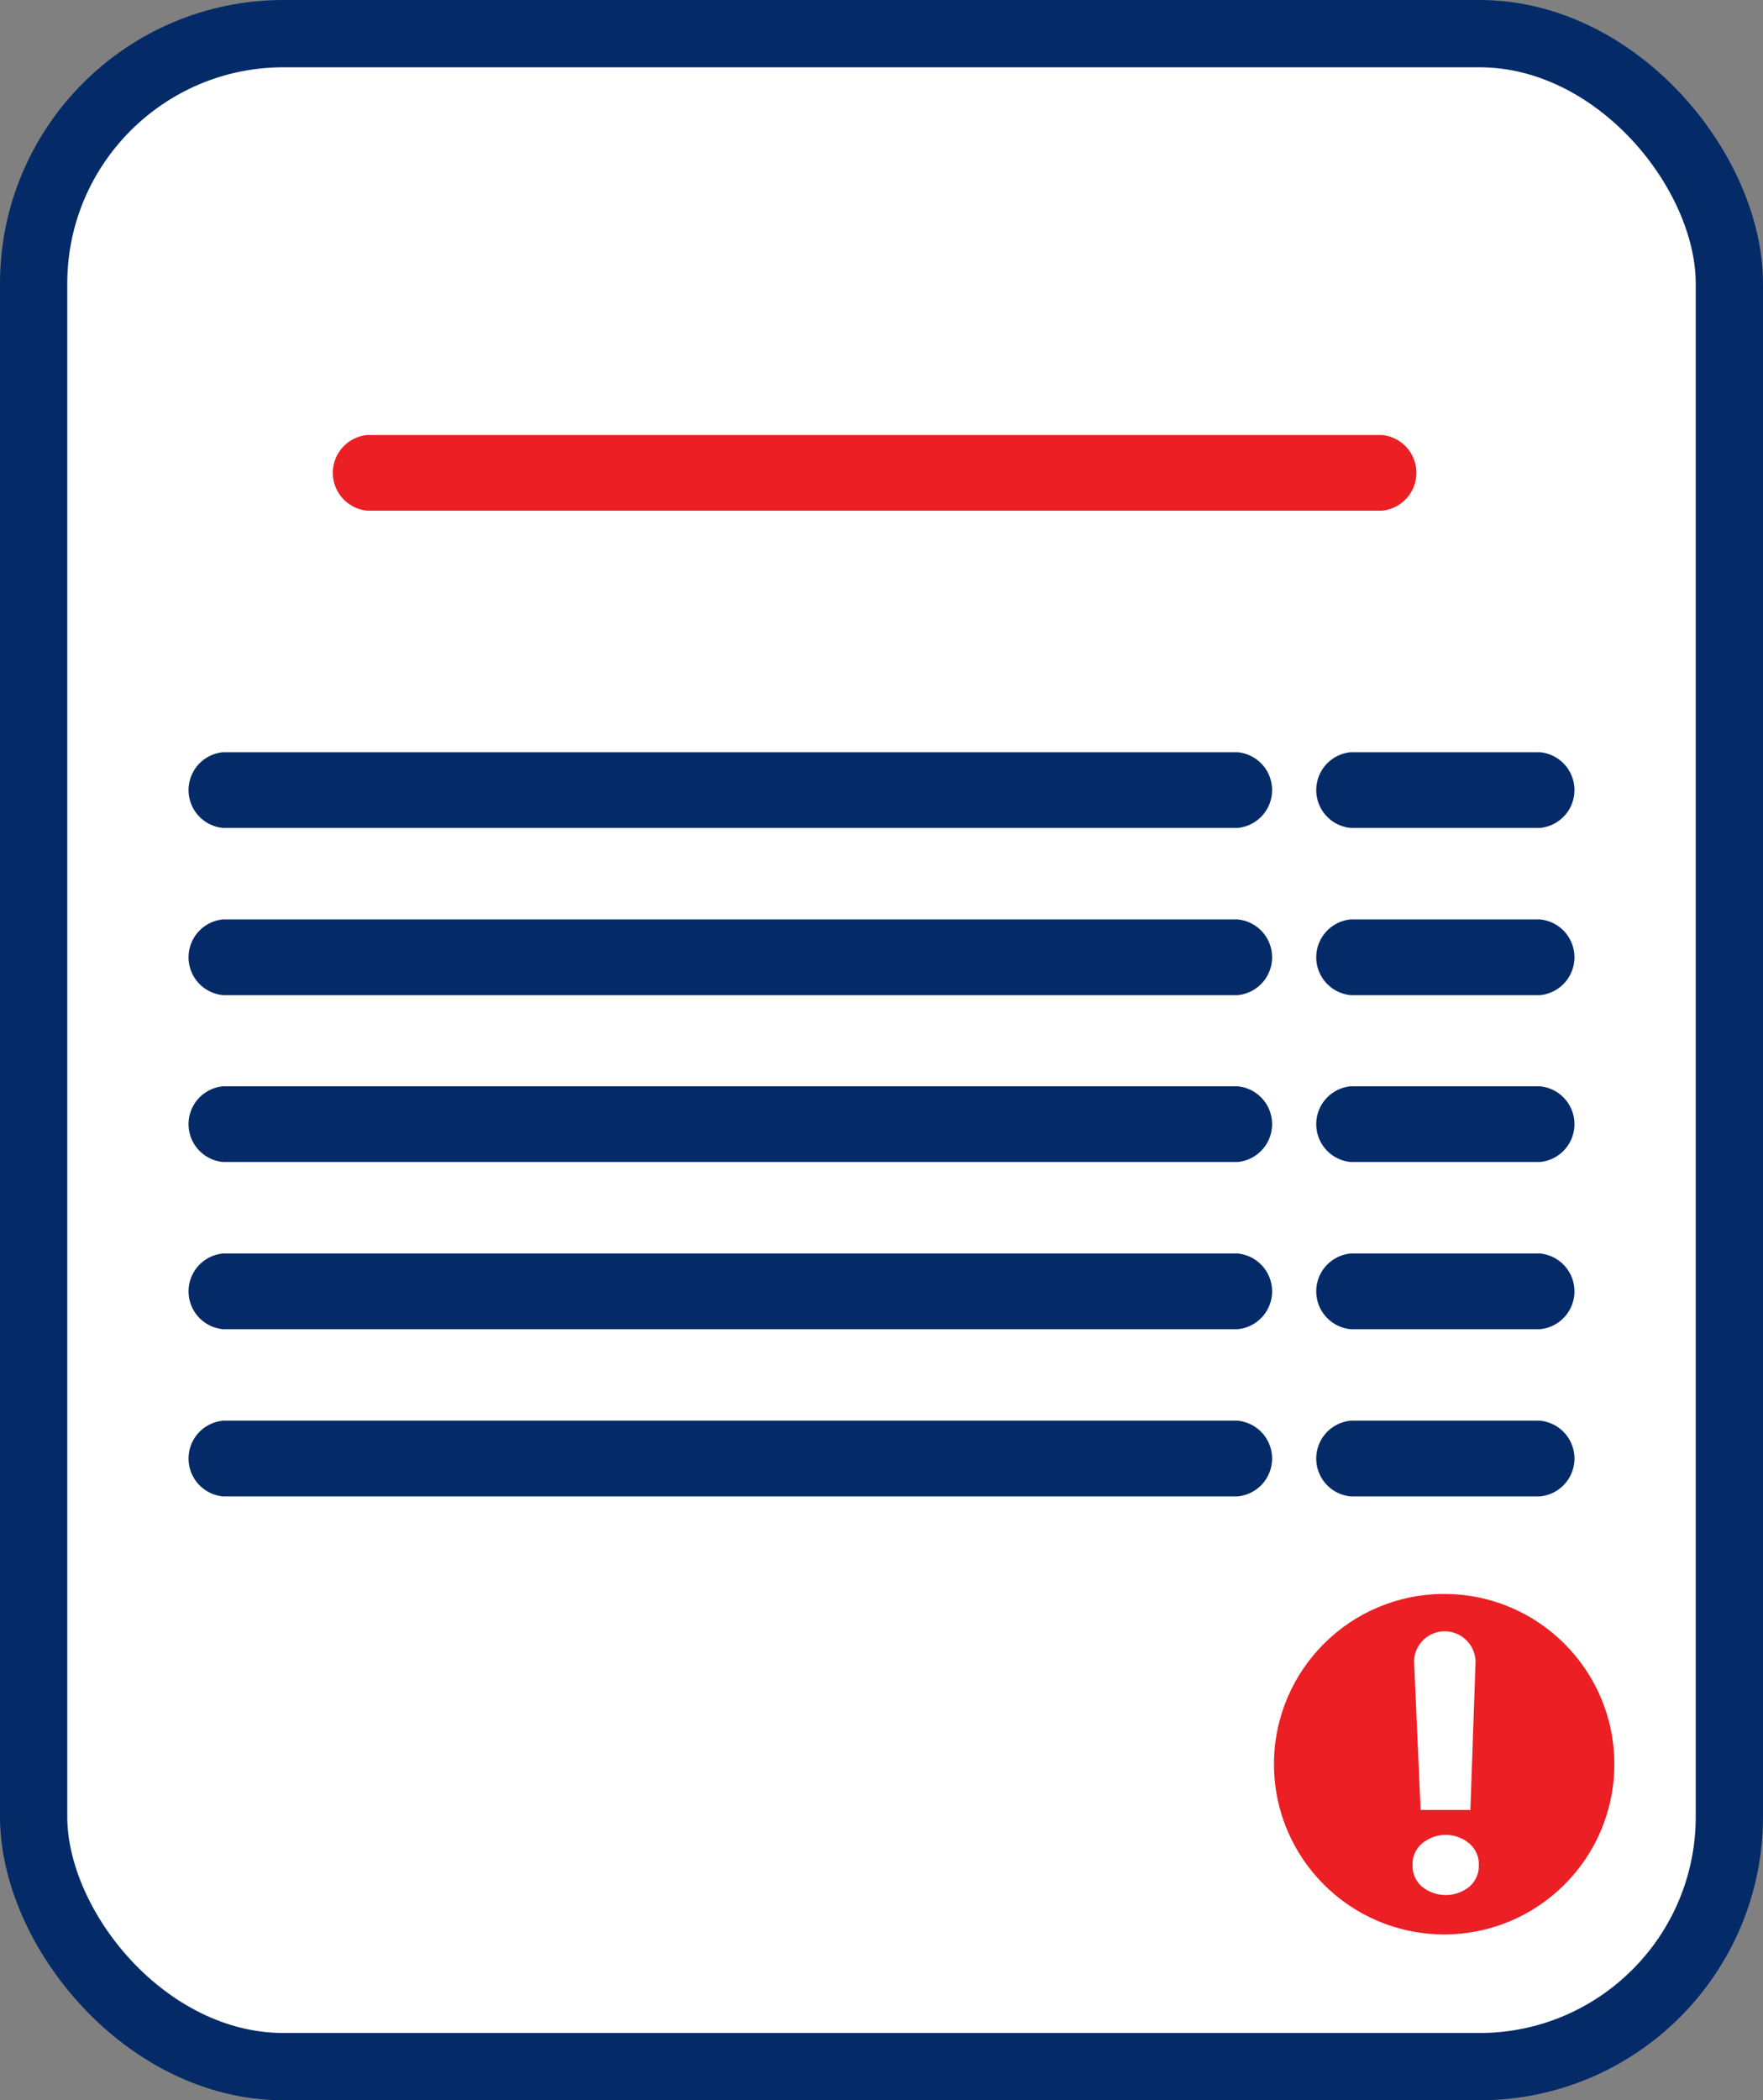
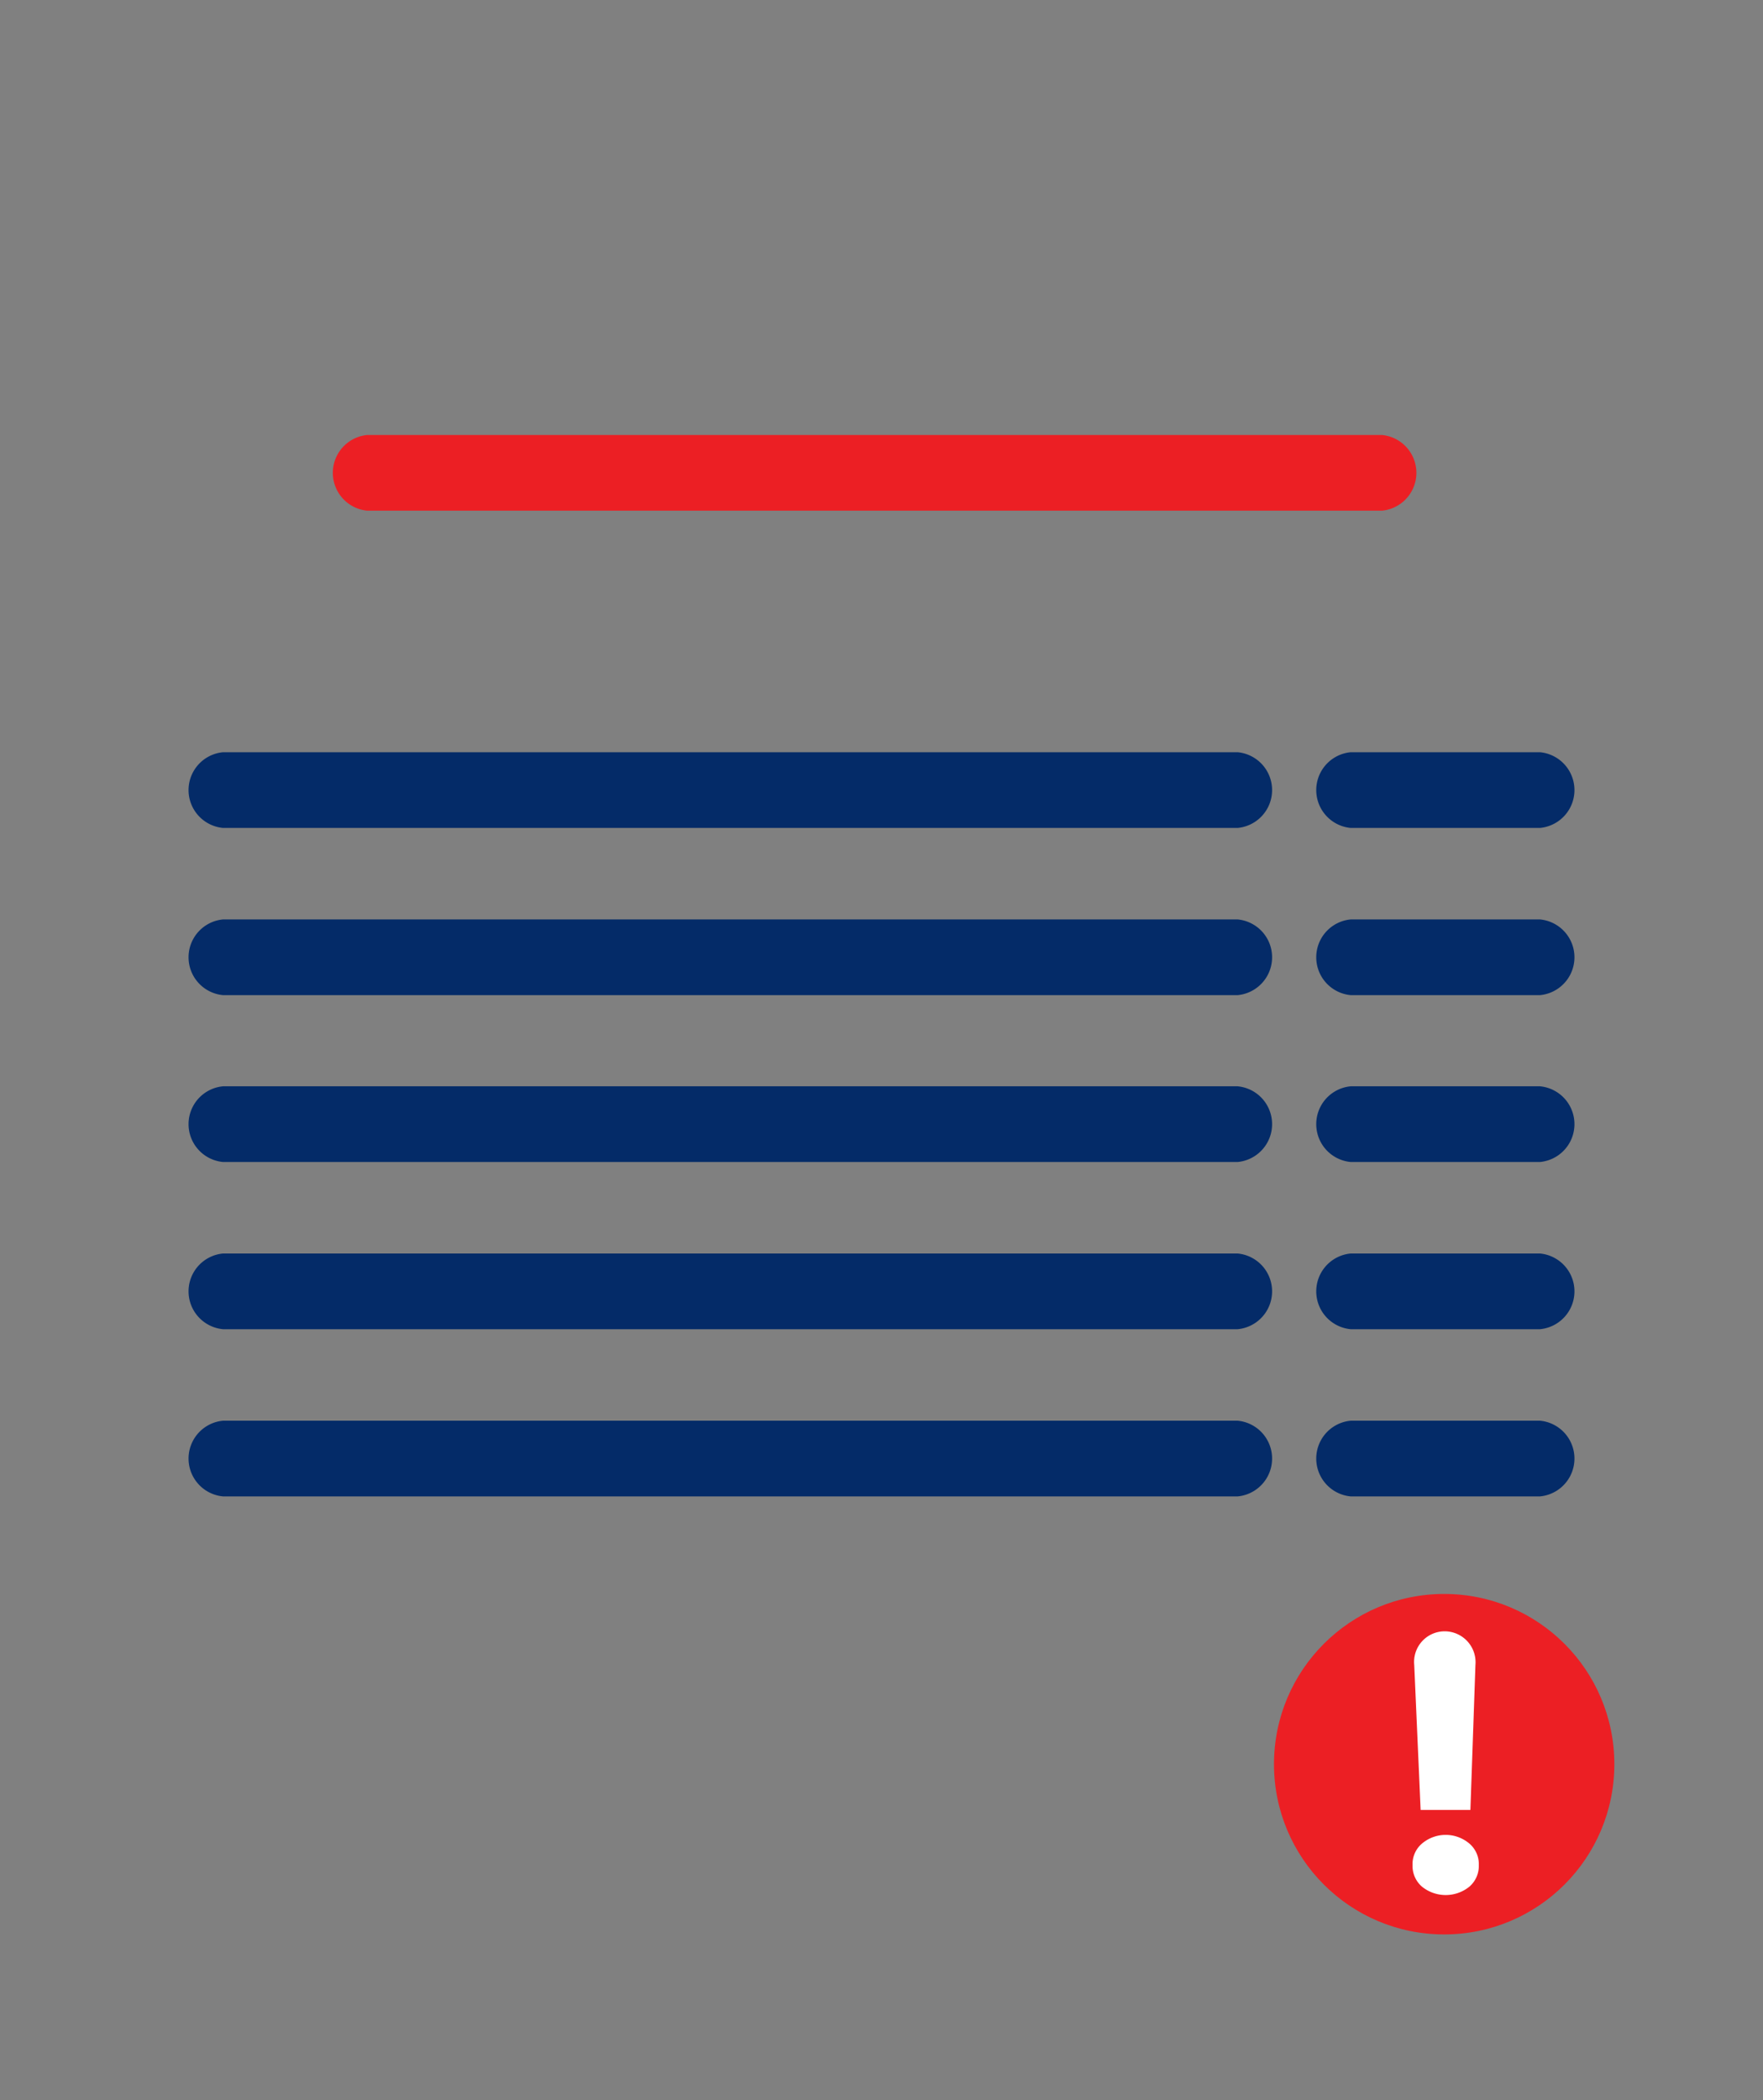
<svg xmlns="http://www.w3.org/2000/svg" viewBox="0 0 52.42 62.43">
  <rect x="0" y="0" width="52.42" height="62.43" fill="#808080" stroke="none" />
  <defs>
    <style>.cls-1,.cls-4{fill:#fff;}.cls-1{stroke:#042b68;stroke-miterlimit:10;stroke-width:2px;}.cls-2{fill:#ec1f24;}.cls-3{fill:#042b68;}</style>
  </defs>
  <title>Ресурс 5</title>
  <g id="Слой_2" data-name="Слой 2">
    <g id="Decktop">
-       <rect class="cls-1" x="1" y="1" width="50.42" height="60.43" rx="7.43" ry="7.43" />
      <path class="cls-2" d="M10.92,15.18H41.09a1.13,1.13,0,0,0,0-2.25H10.92a1.13,1.13,0,0,0,0,2.25Z" />
      <path class="cls-3" d="M6.63,24.61H36.8a1.13,1.13,0,0,0,0-2.25H6.63a1.13,1.13,0,0,0,0,2.25Z" />
      <path class="cls-3" d="M40.16,24.61h5.63a1.13,1.13,0,0,0,0-2.25H40.16a1.13,1.13,0,0,0,0,2.25Z" />
      <path class="cls-3" d="M6.63,29.58H36.8a1.13,1.13,0,0,0,0-2.25H6.63a1.13,1.13,0,0,0,0,2.25Z" />
      <path class="cls-3" d="M40.16,29.58h5.63a1.13,1.13,0,0,0,0-2.25H40.16a1.13,1.13,0,0,0,0,2.25Z" />
      <path class="cls-3" d="M6.63,34.54H36.8a1.13,1.13,0,0,0,0-2.25H6.63a1.13,1.13,0,0,0,0,2.25Z" />
      <path class="cls-3" d="M40.16,34.54h5.63a1.13,1.13,0,0,0,0-2.25H40.16a1.13,1.13,0,0,0,0,2.25Z" />
      <path class="cls-3" d="M6.63,39.51H36.8a1.13,1.13,0,0,0,0-2.25H6.63a1.13,1.13,0,0,0,0,2.25Z" />
      <path class="cls-3" d="M40.16,39.51h5.63a1.13,1.13,0,0,0,0-2.25H40.16a1.13,1.13,0,0,0,0,2.25Z" />
      <path class="cls-3" d="M6.63,44.48H36.8a1.13,1.13,0,0,0,0-2.25H6.63a1.13,1.13,0,0,0,0,2.25Z" />
      <path class="cls-3" d="M40.16,44.48h5.63a1.13,1.13,0,0,0,0-2.25H40.16a1.13,1.13,0,0,0,0,2.25Z" />
      <circle class="cls-2" cx="42.94" cy="52.44" r="5.06" />
      <path class="cls-4" d="M42,55.44a.8.8,0,0,1,.28-.64,1.09,1.09,0,0,1,1.41,0,.8.8,0,0,1,.28.64.81.81,0,0,1-.28.64,1.12,1.12,0,0,1-1.41,0A.81.81,0,0,1,42,55.44Zm1.72-1.64H42.24l-.19-4.31a.91.91,0,0,1,.91-1h0a.92.92,0,0,1,.91,1Z" />
    </g>
  </g>
</svg>